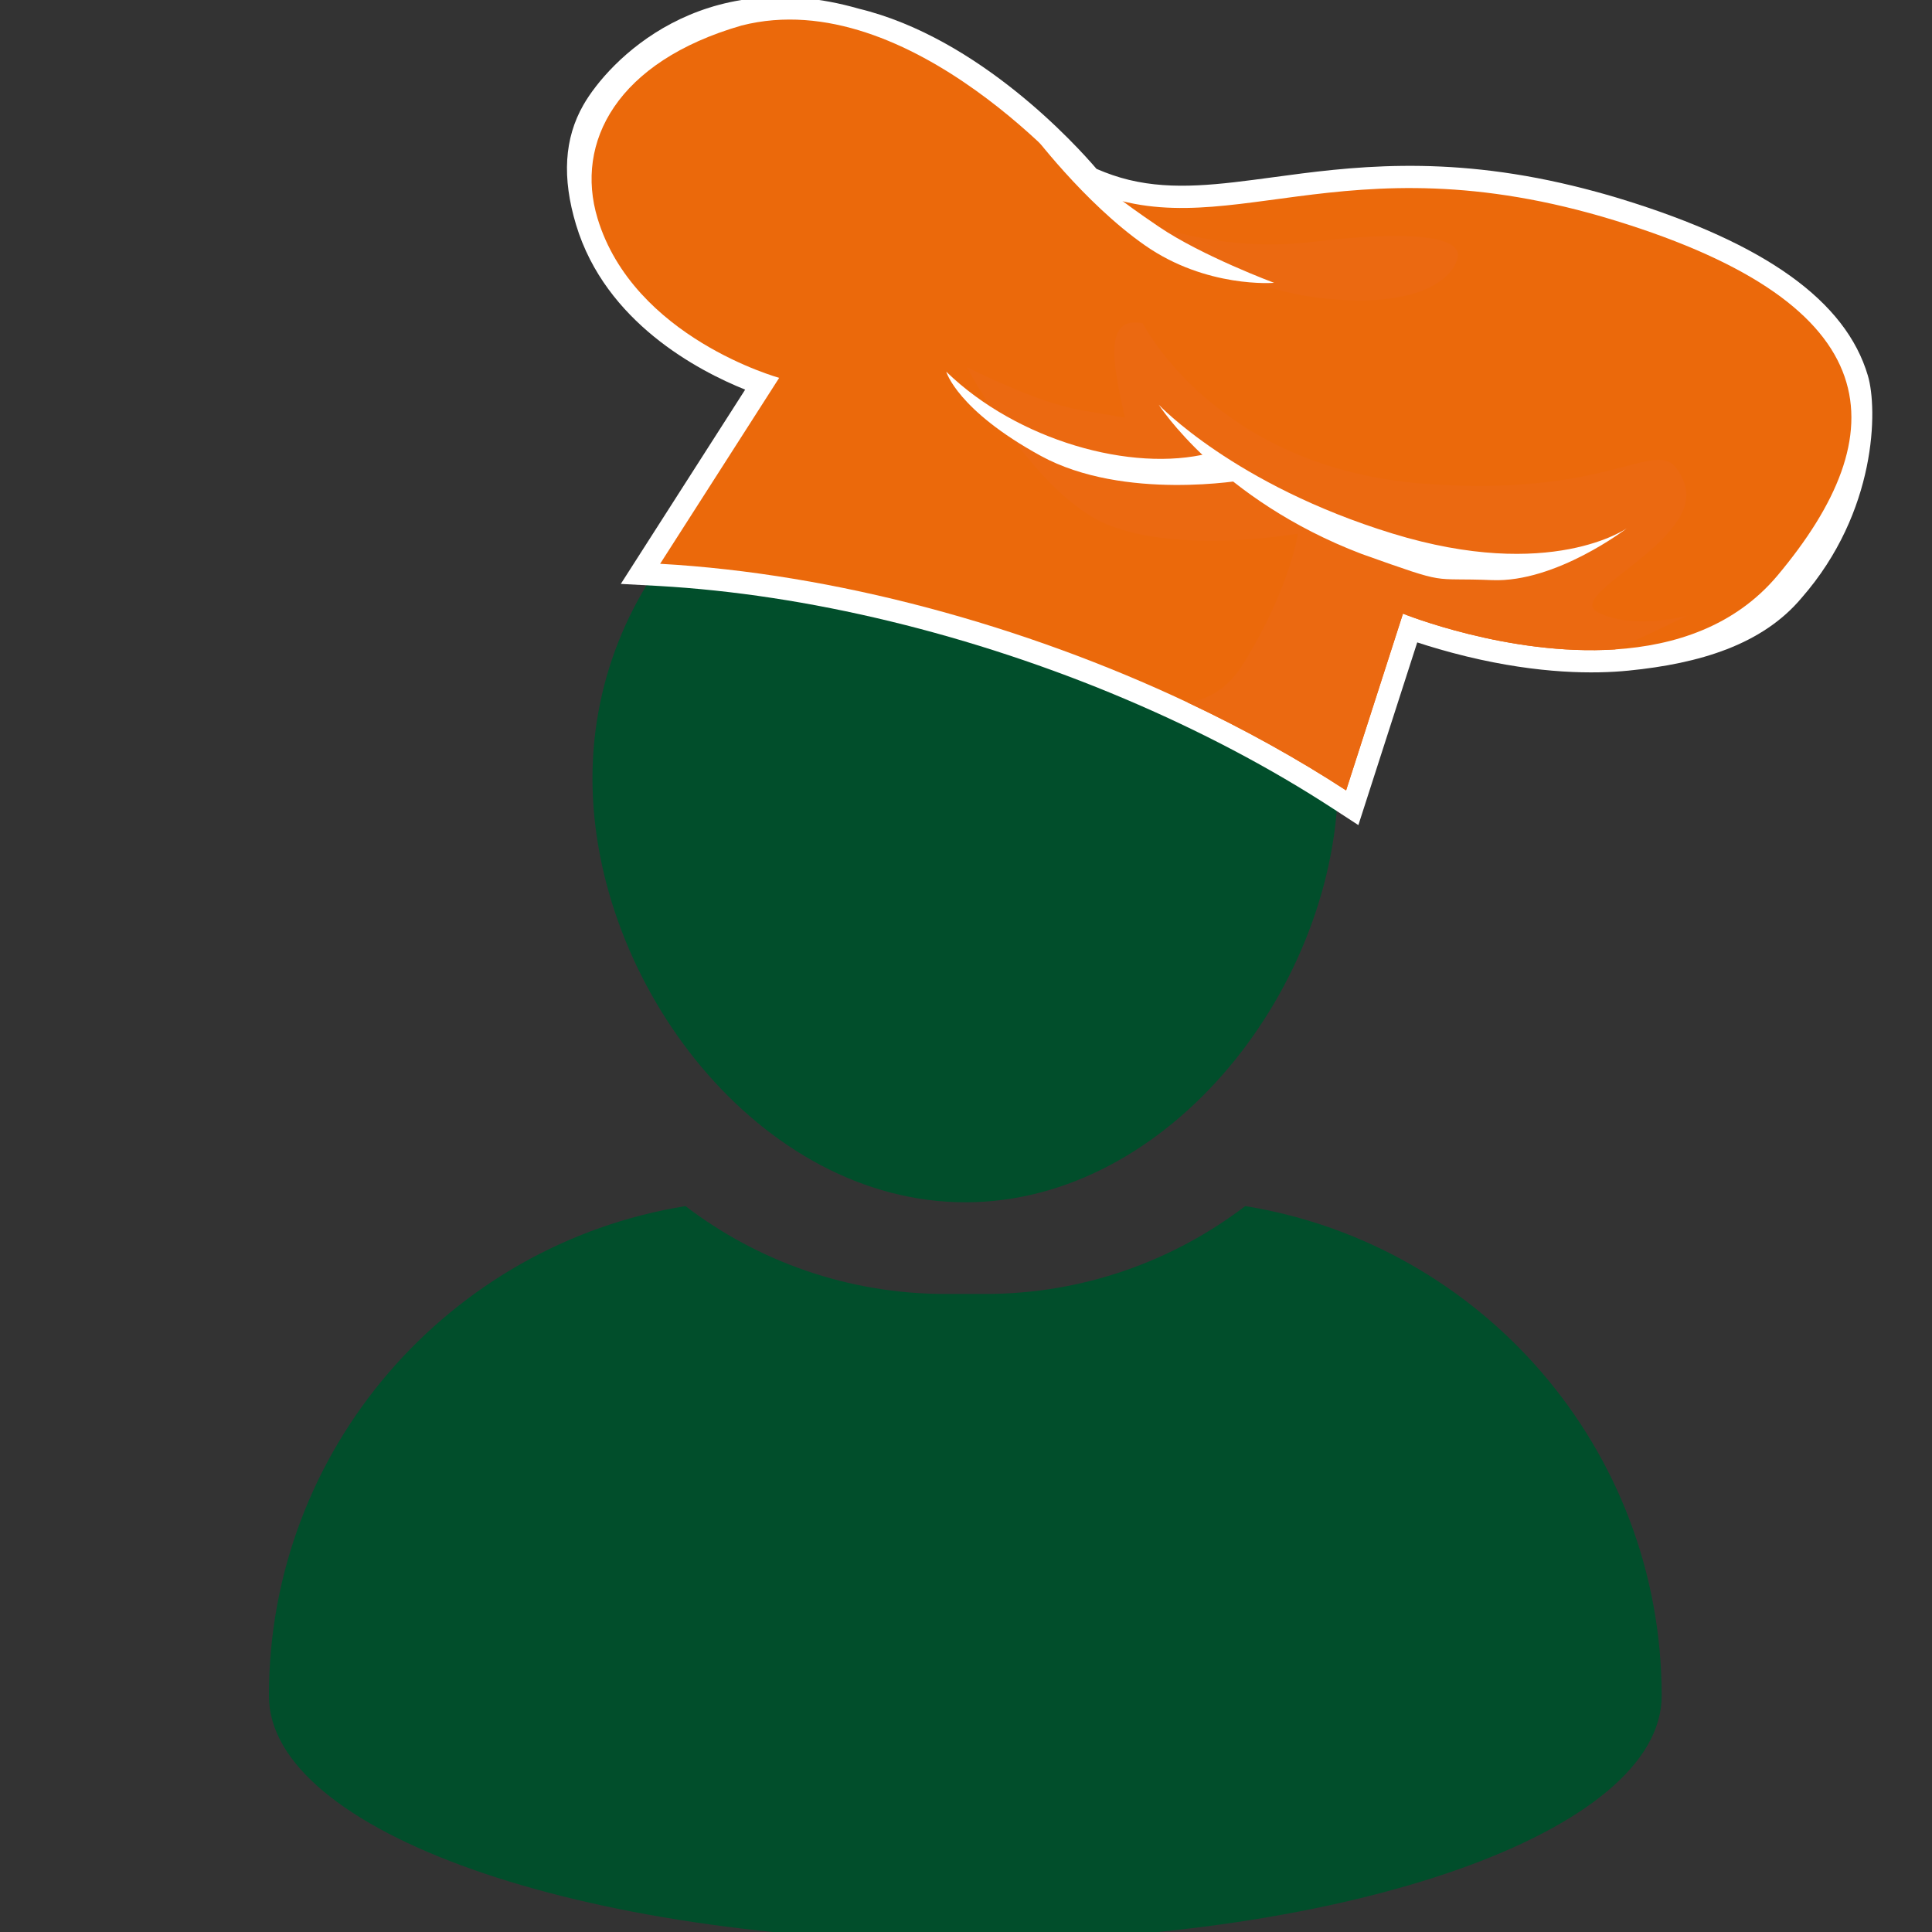
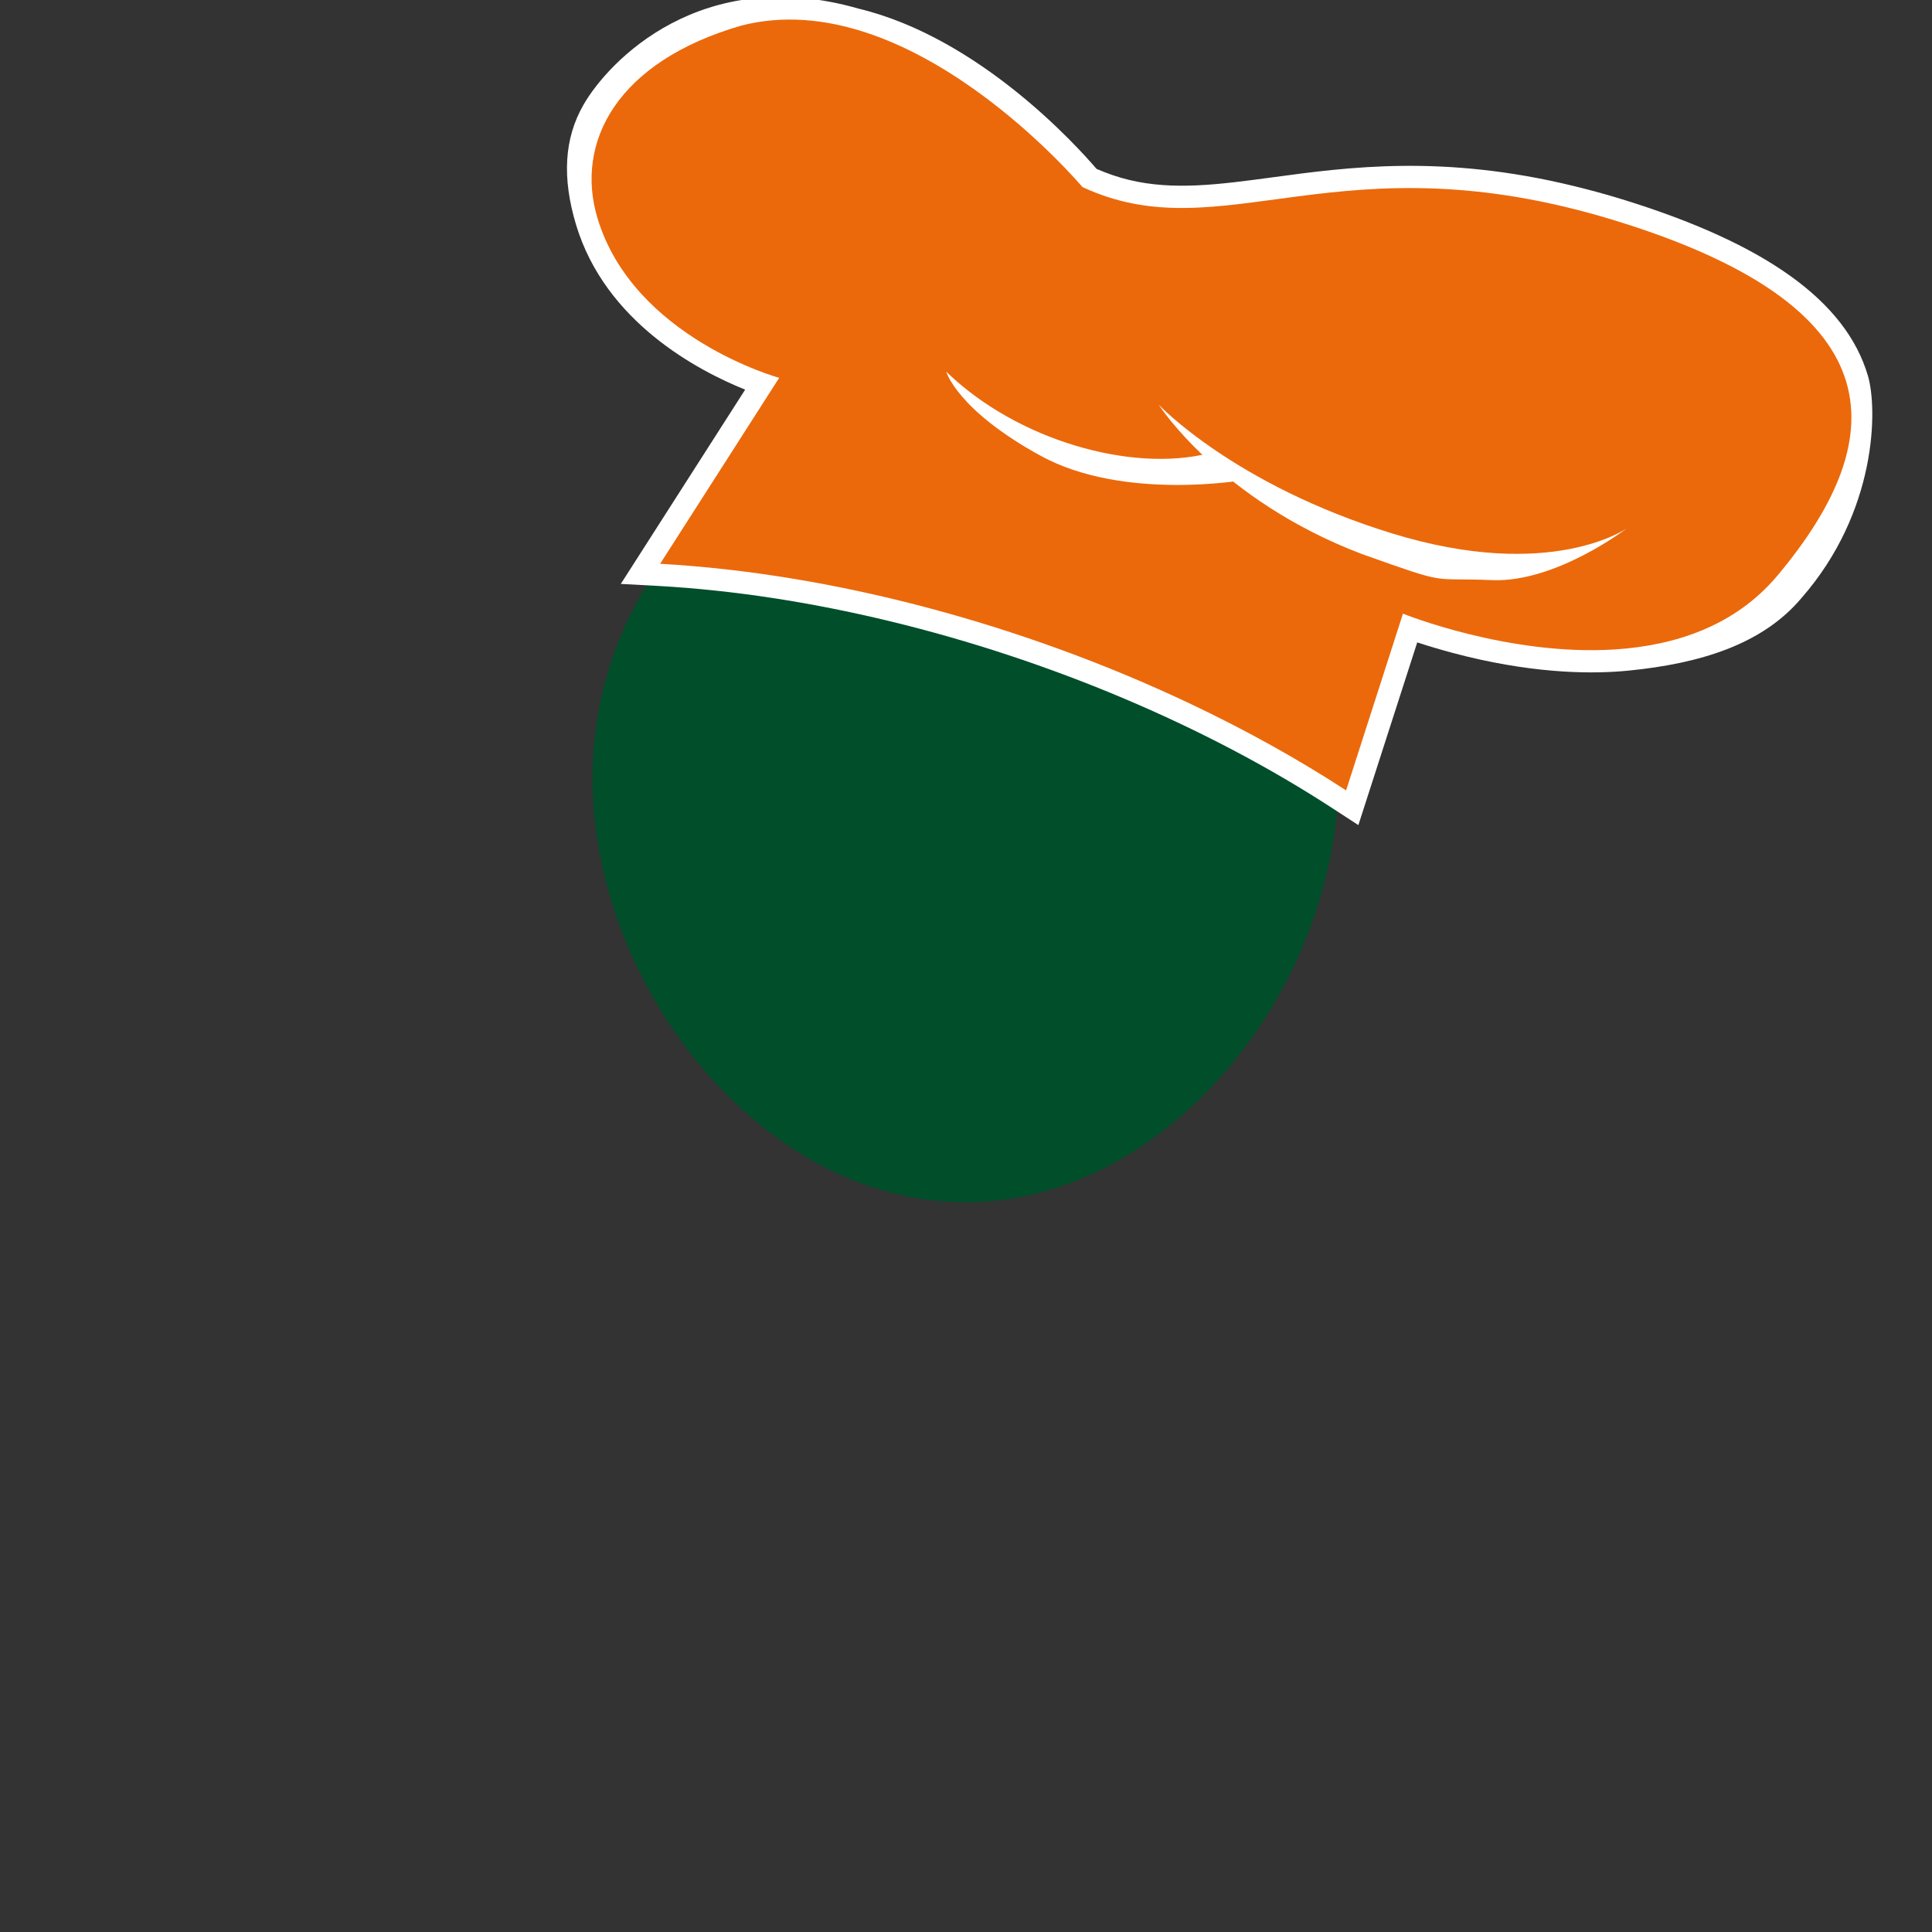
<svg xmlns="http://www.w3.org/2000/svg" id="Ebene_1" viewBox="0 0 1414.16 1414.19">
  <rect x="0" y="0" width="1414.16" height="1414.19" fill="#333333" stroke="none" />
  <defs>
    <style>.cls-1{clip-path:url(#clippath-2);}.cls-2{fill:none;}.cls-2,.cls-3,.cls-4,.cls-5,.cls-6{stroke-width:0px;}.cls-7{clip-path:url(#clippath-1);}.cls-3{fill:#eb690b;}.cls-4{fill:#fff;}.cls-8{clip-path:url(#clippath);}.cls-5{fill:#014e2b;}.cls-6{fill:#eb6911;}</style>
    <clipPath id="clippath">
      <rect class="cls-2" x="431.11" y="296.92" width="550.98" height="586.53" />
    </clipPath>
    <clipPath id="clippath-1">
      <rect class="cls-2" x="194.36" y="863.05" width="1025.44" height="551.14" />
    </clipPath>
    <clipPath id="clippath-2">
      <rect class="cls-2" x="411.24" y="-12.58" width="965.35" height="618.99" />
    </clipPath>
  </defs>
  <g class="cls-8">
    <path class="cls-5" d="m706.6,880.03c150.5,0,272.86-159.75,272.86-310.25s-122.36-272.86-272.86-272.86-272.94,122.44-272.94,272.86,122.44,310.25,272.94,310.25Z" />
  </g>
  <g class="cls-7">
-     <path class="cls-5" d="m911.47,882.82c-52.93,40.34-119.01,64.33-190.52,64.33h-28.7c-71.58,0-137.67-23.99-190.52-64.33-172.89,27.98-304.9,177.76-304.9,358.47,0,99.32,228.22,179.83,509.77,179.83s509.69-80.51,509.69-179.83c0-180.71-132.01-330.49-304.83-358.47h.01Z" />
-   </g>
+     </g>
  <g class="cls-1">
    <path class="cls-4" d="m976.16,592.16c-92.47-60.38-207.74-109.13-324.53-137.38-58.12-14.09-115.19-22.79-169.5-25.88l-27.72-1.5,91.02-142.2c-34.43-13.85-102.25-49.38-123.75-120.6-10.43-34.58-8.65-63.31,5.33-87.76,18.34-32.05,86.33-103.59,201.51-70.51,88.43,21.37,159.72,100.5,174.11,117.28,7.84,3.4,15.6,6.09,23.77,8.07,32.74,7.91,66.28,3.32,105.16-1.9,55.54-7.52,124.65-16.86,219.86,6.25,11.72,2.85,23.77,6.09,35.81,9.81,105,32.29,163.92,74.54,180.01,129.15,7.19,24.22,6.71,99.55-48.58,162.7-28.69,34.19-74.61,48.03-126.66,53.18-24.49,2.45-64.98,2.61-118.5-10.37-14.63-3.56-27-7.28-36.13-10.29l-43.08,133.74-18.11-11.79h-.03Z" />
  </g>
  <path class="cls-3" d="m1301.1,421.23c-31.2,37.19-75.25,51.28-118.9,54.13-78.24,5.06-155.28-26.19-155.28-26.19l-41.62,129.38c-35.81-23.34-74.85-44.95-115.99-64.34-120.03-56.58-258.01-94.33-386.12-101.53l87.14-136.11s-106.54-29.28-132.97-116.8c-16.73-55.55,14.07-114.74,105.48-141.1,123.59-31.5,249.44,118.23,249.44,118.23,103.06,48.03,186.96-37.91,389.92,24.53,202.31,62.12,205.95,155.89,118.9,259.8Z" />
-   <path class="cls-6" d="m848.37,166.03s48.91,18.83,113.41,10.92c64.5-7.83,109.45-5.38,105.07,12.03s-33.06,37.27-101.93,28.96c-68.86-8.23-116.56-51.91-116.56-51.91h0Z" />
-   <path class="cls-6" d="m1235.15,450.59c-1.13.55-32.25,15.67-52.94,24.77-78.24,5.06-155.28-26.19-155.28-26.19l-41.62,129.38c-35.81-23.34-74.85-44.95-115.99-64.34,14.47-1.98,29.26-9.73,40.82-28.49,34.43-55.79,39.85-95.12,39.85-95.12,0,0-85.76,15.35-139.44-6.65-53.19-21.84-102.09-113.8-102.9-115.22.97.47,50.68,25.8,83.09,31.42l32.74,5.62c-8.89-38.54-16.01-74.94,12.93-69.16,0,0,53.02,105.49,204.75,117.36,151.72,11.87,174.84-43.6,191.41-1.11,16.65,42.42-89.08,82.3-62.81,95.44,25.86,12.9,64.09,2.69,65.39,2.29h.01Z" />
-   <path class="cls-4" d="m753.96,95.6s38.96,52.47,84.06,83.96c45.11,31.57,94.57,27.46,94.57,27.46,0,0-52.71-19.63-84.23-40.99-31.52-21.37-37.02-27.3-37.02-27.3l-57.39-43.13h0Z" />
  <path class="cls-4" d="m1190.85,386.65s-55.54,39.49-171.6,3.88c-115.99-35.61-171.12-94.33-171.12-94.33,0,0,44.3,69.56,148.57,109.28,66.04,23.5,48.58,17.17,95.46,19.15,46.88,1.9,98.69-37.98,98.69-37.98h0Z" />
  <path class="cls-4" d="m884.83,331.81c-56.5,14.17-140.24-9.34-192.21-59.75,0,0,7.93,28.09,69.11,61.57,61.11,33.47,149.78,17.57,149.78,17.57l-26.67-19.39h-.01Z" />
</svg>